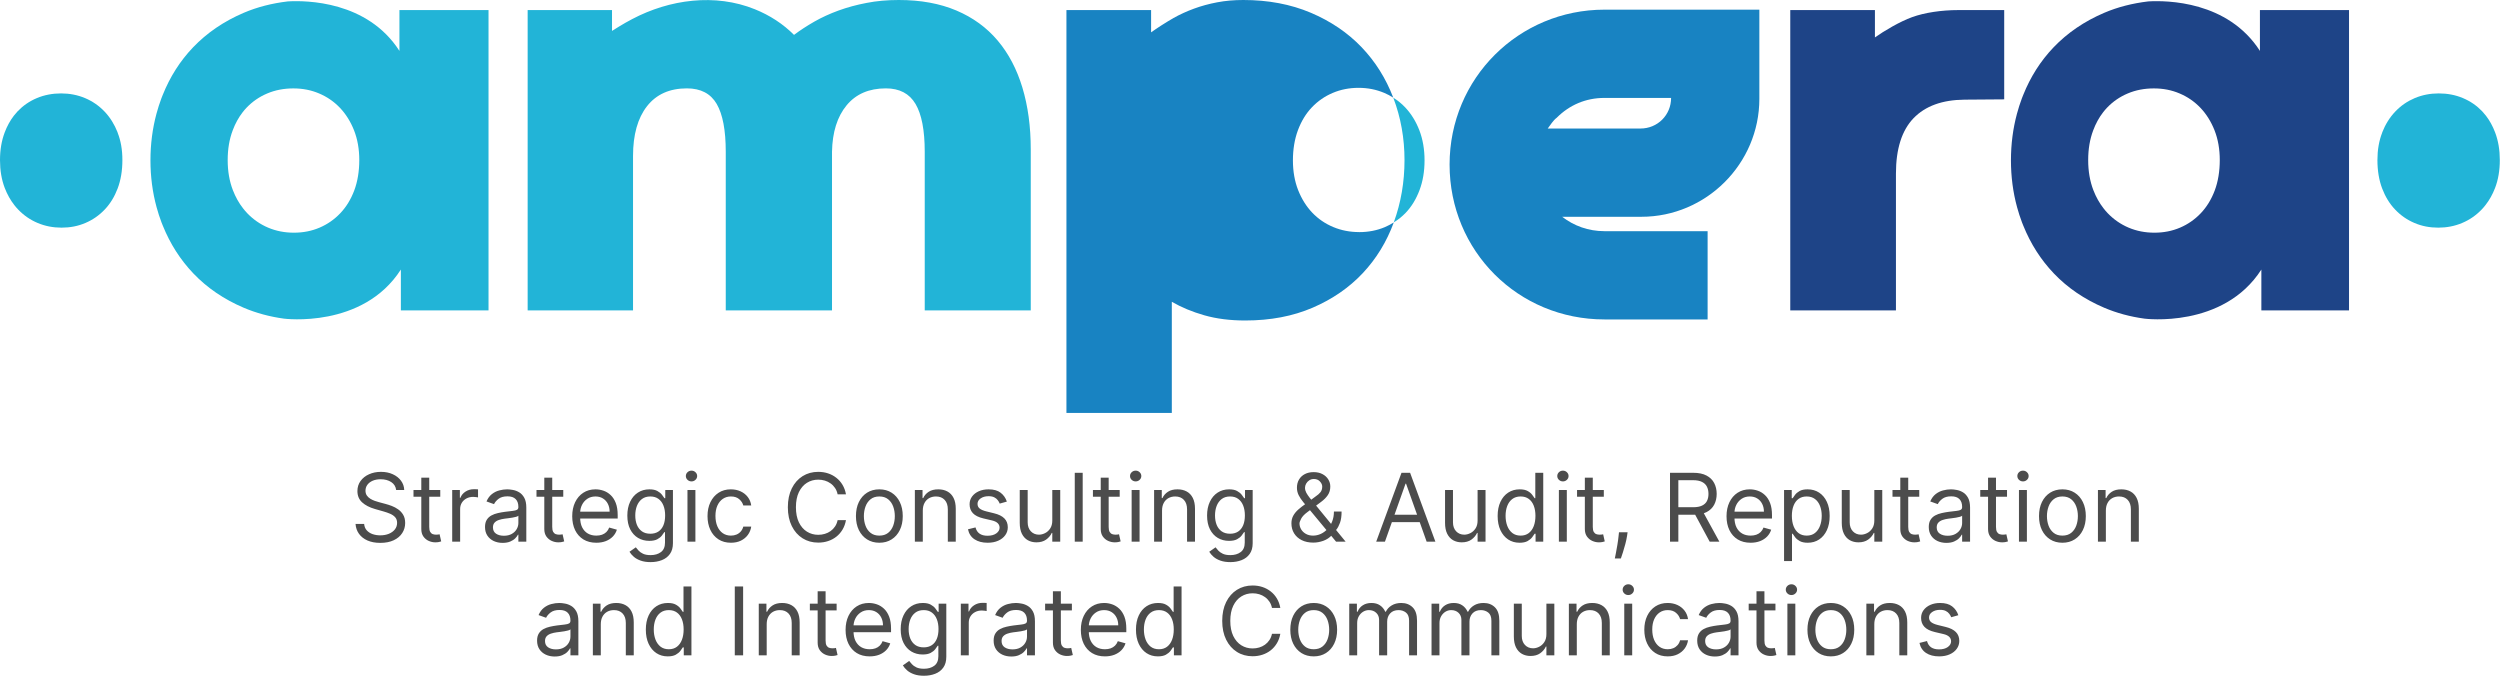
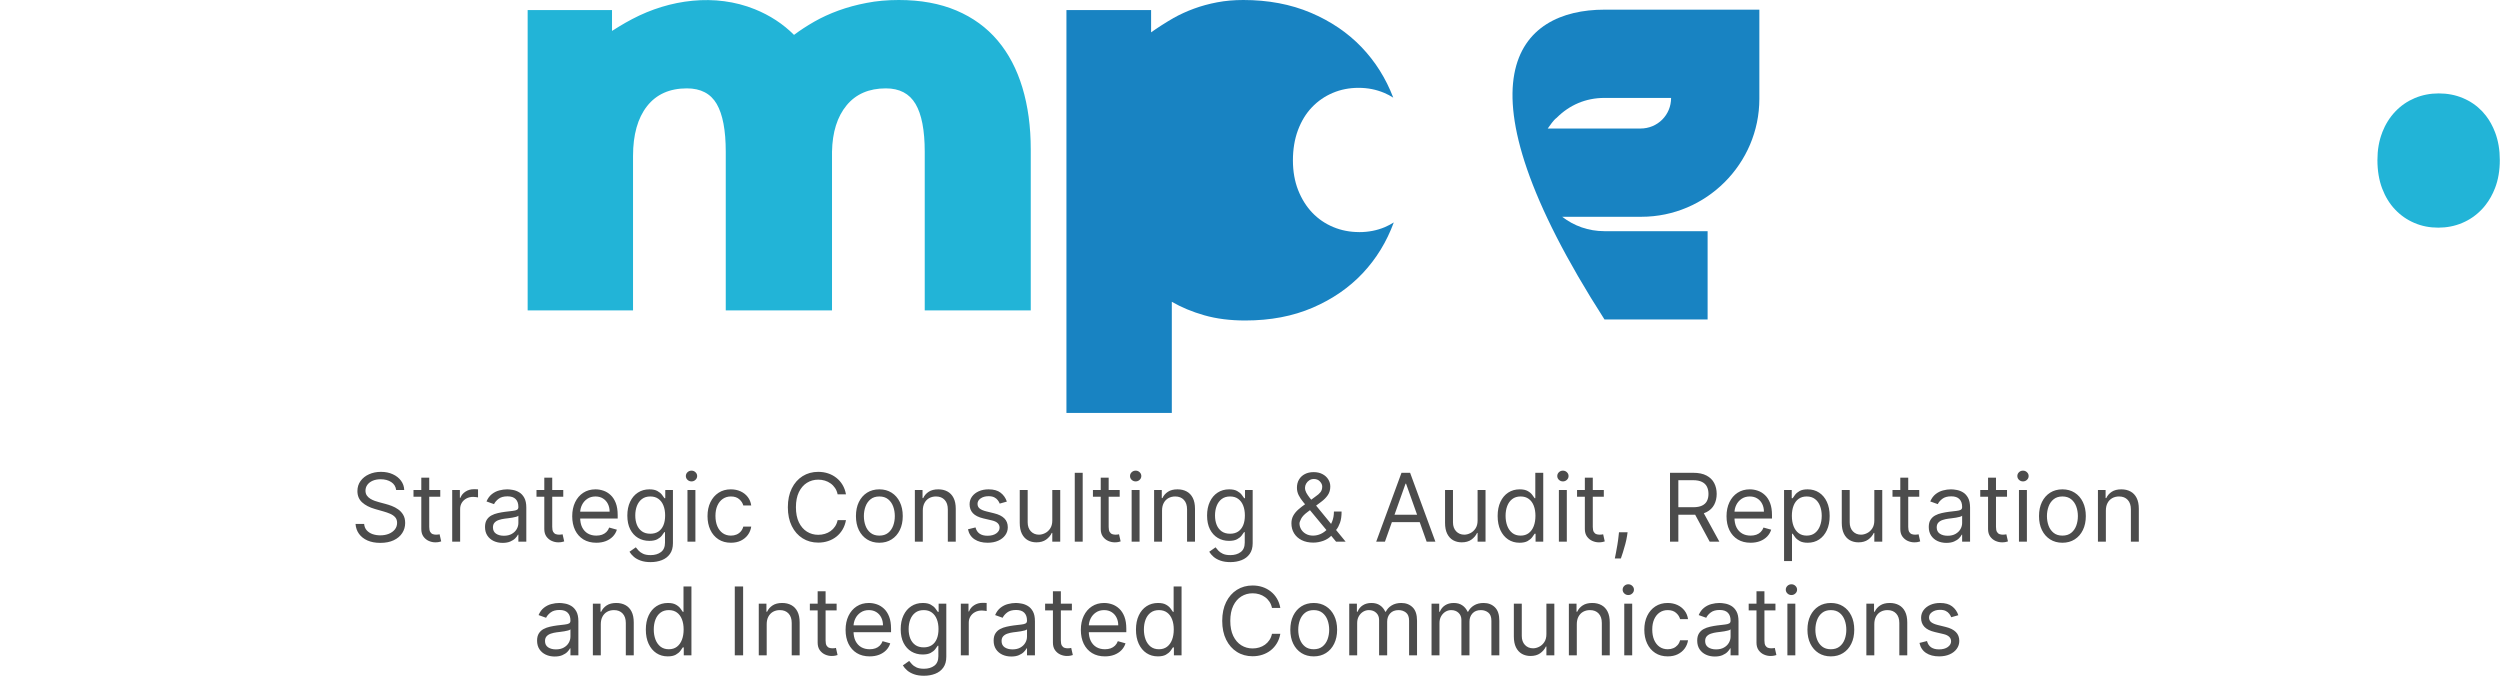
<svg xmlns="http://www.w3.org/2000/svg" width="660" height="179" viewBox="0 0 660 179" fill="none">
  <path d="M272.11 81.95H244.13V40.06C244.13 34.38 243.32 30.18 241.7 27.44C240.08 24.7 237.47 23.33 233.87 23.33C229.41 23.33 225.95 24.83 223.49 27.82C221.03 30.81 219.75 34.89 219.65 40.06V81.95H191.6V40.06C191.6 34.38 190.8 30.18 189.21 27.44C187.61 24.7 184.99 23.33 181.34 23.33C176.78 23.33 173.27 24.9 170.81 28.04C168.35 31.18 167.12 35.57 167.12 41.19V81.94H139.3V2.66H161.57V8.16C164.64 6.22 166.23 5.38 166.93 5.02C176.77 -0.16 188.78 -1.81 199.28 2.44C203.28 4.06 206.73 6.32 209.62 9.21C211.24 7.99 213.03 6.83 214.98 5.71C216.93 4.6 219.06 3.62 221.37 2.78C223.68 1.94 226.15 1.27 228.78 0.77C231.41 0.25 234.25 0 237.29 0C243.07 0 248.14 0.93 252.5 2.78C256.86 4.63 260.48 7.27 263.37 10.69C266.26 14.11 268.44 18.25 269.91 23.12C271.38 27.99 272.12 33.43 272.12 39.46V81.96L272.11 81.95Z" fill="#22B4D7" />
  <path d="M358.82 61.27C356.39 61.27 354.11 60.83 351.98 59.94C349.85 59.05 348 57.79 346.43 56.14C344.86 54.49 343.62 52.5 342.7 50.17C341.79 47.84 341.33 45.23 341.33 42.34C341.33 39.45 341.77 36.74 342.66 34.36C343.55 31.98 344.78 29.96 346.35 28.32C347.92 26.67 349.76 25.41 351.86 24.52C353.96 23.63 356.23 23.19 358.66 23.19C361.09 23.19 363.3 23.63 365.43 24.52C366.27 24.87 367.06 25.3 367.82 25.78C365.87 20.68 363.07 16.23 359.43 12.43C355.75 8.6 351.28 5.58 346.01 3.35C340.74 1.12 334.81 0 328.22 0C325.79 0 323.49 0.2 321.34 0.61C319.19 1.02 317.15 1.57 315.22 2.28C313.29 2.99 311.49 3.81 309.82 4.75C308.15 5.69 305.26 7.53 303.89 8.54V2.66H281.54V109.01H309.36V79.67C311.89 81.14 314.76 82.33 317.95 83.24C321.14 84.15 324.74 84.61 328.75 84.61C335.39 84.61 341.32 83.48 346.54 81.23C351.76 78.98 356.17 75.94 359.77 72.11C363.35 68.3 366.08 63.83 367.96 58.72C367.22 59.18 366.45 59.6 365.63 59.95C363.53 60.84 361.26 61.28 358.83 61.28L358.82 61.27Z" fill="#1883C2" />
-   <path d="M374.71 34.4C373.8 32.04 372.55 30.03 370.98 28.36C370.03 27.35 368.97 26.5 367.82 25.78C367.83 25.82 367.85 25.85 367.86 25.89C369.81 31.03 370.79 36.5 370.79 42.27C370.79 48.04 369.85 53.51 367.98 58.65C367.98 58.67 367.96 58.69 367.96 58.71C369.11 58 370.16 57.16 371.1 56.18C372.65 54.56 373.86 52.57 374.75 50.21C375.64 47.85 376.08 45.23 376.08 42.34C376.08 39.45 375.62 36.75 374.71 34.4Z" fill="#22B4D7" />
-   <path d="M529.12 26.23L518.63 26.31C512.75 26.36 508.26 28 505.17 31.21C502.08 34.43 500.53 39.31 500.53 45.84V81.95H472.63V2.66H494.98V9.88C497.41 8.16 501.52 5.71 504.81 4.52C508.1 3.33 512.56 2.66 517.02 2.66H529.11V26.23H529.12Z" fill="#1E4487" />
-   <path d="M105.45 2.66V13.44C96.97 0.22 80.83 0.09 75.99 0.37C71.79 0.87 67.91 1.86 64.35 3.38C59.08 5.63 54.62 8.68 50.97 12.5C47.53 16.1 44.87 20.3 42.96 25.07C42.84 25.36 42.72 25.65 42.61 25.95C42.11 27.29 41.67 28.66 41.3 30.05C40.25 33.97 39.72 38.06 39.72 42.33C39.72 46.6 40.26 50.76 41.34 54.71C41.71 56.07 42.14 57.4 42.64 58.72C42.75 59.01 42.87 59.3 42.99 59.59C44.92 64.37 47.6 68.57 51.04 72.18C54.69 76.01 59.14 79.03 64.38 81.26C67.64 82.64 71.16 83.6 74.96 84.12C74.96 84.12 95.78 86.84 105.83 71.16V81.94H128.97V2.66H105.45ZM93.52 50.29C92.63 52.65 91.4 54.65 89.83 56.3C88.26 57.95 86.43 59.22 84.36 60.1C82.28 60.99 80.03 61.43 77.59 61.43C75.15 61.43 72.89 60.99 70.79 60.1C68.69 59.21 66.84 57.93 65.24 56.26C64.87 55.87 64.51 55.45 64.18 55.02C63.08 53.62 62.18 52.02 61.48 50.21C60.57 47.85 60.11 45.21 60.11 42.27C60.11 39.33 60.55 36.76 61.44 34.4C62.11 32.61 62.98 31.03 64.04 29.66C64.37 29.23 64.72 28.82 65.09 28.43C66.64 26.81 68.46 25.55 70.56 24.67C72.66 23.78 74.96 23.34 77.44 23.34C79.92 23.34 82.14 23.78 84.24 24.67C86.34 25.56 88.18 26.82 89.75 28.47C91.32 30.12 92.56 32.11 93.48 34.44C94.39 36.77 94.85 39.38 94.85 42.27C94.85 45.16 94.41 47.93 93.52 50.29Z" fill="#22B4D7" />
-   <path d="M31.06 34.99C30.21 32.82 29.05 30.97 27.59 29.44C26.13 27.91 24.42 26.73 22.46 25.9C20.5 25.08 18.39 24.66 16.13 24.66C13.87 24.66 11.69 25.07 9.73 25.9C7.77 26.72 6.08 27.89 4.64 29.4C4.3 29.76 3.97 30.15 3.66 30.55C2.68 31.82 1.87 33.29 1.24 34.96C0.41 37.15 0 39.59 0 42.28C0 44.97 0.42 47.48 1.27 49.67C1.92 51.35 2.76 52.84 3.78 54.14C4.09 54.54 4.42 54.93 4.77 55.29C6.26 56.85 7.98 58.04 9.93 58.86C11.89 59.69 14 60.1 16.26 60.1C18.52 60.1 20.62 59.69 22.55 58.86C24.48 58.04 26.18 56.86 27.64 55.32C29.1 53.79 30.24 51.92 31.07 49.73C31.89 47.54 32.31 45.05 32.31 42.27C32.31 39.49 31.89 37.15 31.04 34.99H31.06Z" fill="#22B4D7" />
-   <path d="M596.62 2.66V13.44C588.14 0.22 572 0.09 567.16 0.37C562.96 0.87 559.08 1.86 555.52 3.38C550.25 5.63 545.79 8.68 542.14 12.5C538.7 16.1 536.04 20.3 534.13 25.07C534.01 25.36 533.89 25.65 533.78 25.95C533.28 27.29 532.84 28.66 532.47 30.05C531.42 33.97 530.89 38.06 530.89 42.33C530.89 46.6 531.43 50.76 532.51 54.71C532.88 56.07 533.31 57.4 533.81 58.72C533.92 59.01 534.04 59.3 534.16 59.59C536.09 64.37 538.77 68.57 542.21 72.18C545.86 76.01 550.31 79.03 555.55 81.26C558.81 82.64 562.33 83.6 566.13 84.12C566.13 84.12 586.95 86.84 597 71.16V81.94H620.14V2.66H596.62ZM584.69 50.29C583.8 52.65 582.57 54.65 581 56.3C579.43 57.95 577.6 59.22 575.53 60.1C573.45 60.99 571.2 61.43 568.76 61.43C566.32 61.43 564.06 60.99 561.96 60.1C559.86 59.21 558.01 57.93 556.41 56.26C556.04 55.87 555.68 55.45 555.35 55.02C554.25 53.62 553.35 52.02 552.65 50.21C551.74 47.85 551.28 45.21 551.28 42.27C551.28 39.33 551.72 36.76 552.61 34.4C553.28 32.61 554.15 31.03 555.21 29.66C555.54 29.23 555.89 28.82 556.26 28.43C557.81 26.81 559.63 25.55 561.73 24.67C563.83 23.78 566.13 23.34 568.61 23.34C571.09 23.34 573.31 23.78 575.41 24.67C577.51 25.56 579.35 26.82 580.92 28.47C582.49 30.12 583.73 32.11 584.65 34.44C585.56 36.77 586.02 39.38 586.02 42.27C586.02 45.16 585.58 47.93 584.69 50.29Z" fill="#1E4487" />
  <path d="M628.89 34.99C629.74 32.82 630.9 30.97 632.36 29.44C633.82 27.91 635.53 26.73 637.49 25.9C639.45 25.08 641.56 24.66 643.82 24.66C646.13 24.66 648.26 25.07 650.22 25.9C652.18 26.72 653.87 27.89 655.31 29.4C655.65 29.76 655.98 30.15 656.29 30.55C657.27 31.82 658.08 33.29 658.71 34.96C659.54 37.15 659.95 39.59 659.95 42.28C659.95 44.97 659.53 47.48 658.68 49.67C658.03 51.35 657.19 52.84 656.17 54.14C655.86 54.54 655.53 54.93 655.18 55.29C653.69 56.85 651.97 58.04 650.02 58.86C648.06 59.69 645.95 60.1 643.69 60.1C641.43 60.1 639.33 59.69 637.4 58.86C635.47 58.04 633.77 56.86 632.31 55.32C630.85 53.79 629.71 51.92 628.88 49.73C628.06 47.54 627.64 45.05 627.64 42.27C627.64 39.58 628.06 37.15 628.91 34.99H628.89Z" fill="#22B4D7" />
-   <path d="M464.47 2.55V26.09C464.47 43.21 450.44 57.23 433.33 57.23H412.41C415.5 59.61 419.3 61.03 423.58 61.03H450.81V84.33H423.58C400.76 84.33 382.69 66.26 382.69 43.44C382.69 20.62 400.99 2.55 423.58 2.55H464.47ZM423.58 25.85C418.59 25.85 414.31 27.75 410.98 31.08C410.03 31.79 409.32 32.98 408.6 33.93H433.09C437.61 33.93 441.17 30.36 441.17 25.85H423.58Z" fill="#1883C2" />
+   <path d="M464.47 2.55V26.09C464.47 43.21 450.44 57.23 433.33 57.23H412.41C415.5 59.61 419.3 61.03 423.58 61.03H450.81V84.33H423.58C382.69 20.62 400.99 2.55 423.58 2.55H464.47ZM423.58 25.85C418.59 25.85 414.31 27.75 410.98 31.08C410.03 31.79 409.32 32.98 408.6 33.93H433.09C437.61 33.93 441.17 30.36 441.17 25.85H423.58Z" fill="#1883C2" />
  <path d="M104.584 129.364C104.478 128.464 104.046 127.766 103.288 127.268C102.531 126.771 101.601 126.523 100.501 126.523C99.696 126.523 98.991 126.653 98.388 126.913C97.79 127.174 97.322 127.532 96.985 127.988C96.653 128.443 96.488 128.961 96.488 129.541C96.488 130.027 96.603 130.444 96.834 130.793C97.071 131.136 97.373 131.423 97.74 131.654C98.106 131.879 98.491 132.065 98.894 132.213C99.296 132.355 99.666 132.471 100.003 132.56L101.85 133.057C102.323 133.181 102.85 133.353 103.43 133.572C104.016 133.791 104.575 134.09 105.108 134.468C105.647 134.841 106.091 135.321 106.44 135.907C106.789 136.493 106.964 137.212 106.964 138.064C106.964 139.046 106.706 139.934 106.191 140.727C105.682 141.52 104.936 142.151 103.954 142.618C102.977 143.086 101.791 143.32 100.394 143.32C99.092 143.32 97.964 143.109 97.011 142.689C96.065 142.269 95.319 141.683 94.774 140.931C94.236 140.18 93.931 139.307 93.86 138.312H96.133C96.192 138.999 96.423 139.567 96.825 140.017C97.234 140.461 97.748 140.792 98.37 141.011C98.997 141.224 99.672 141.331 100.394 141.331C101.234 141.331 101.989 141.195 102.658 140.923C103.327 140.644 103.856 140.26 104.247 139.768C104.638 139.271 104.833 138.691 104.833 138.028C104.833 137.425 104.664 136.933 104.327 136.555C103.99 136.176 103.546 135.868 102.995 135.631C102.445 135.395 101.85 135.187 101.211 135.01L98.974 134.371C97.553 133.962 96.429 133.379 95.6 132.622C94.771 131.864 94.357 130.873 94.357 129.648C94.357 128.63 94.632 127.742 95.183 126.984C95.739 126.221 96.485 125.629 97.42 125.209C98.361 124.783 99.412 124.57 100.572 124.57C101.743 124.57 102.785 124.78 103.697 125.2C104.608 125.614 105.33 126.182 105.863 126.904C106.401 127.627 106.685 128.446 106.715 129.364H104.584ZM116.23 129.364V131.139H109.163V129.364H116.23ZM111.223 126.097H113.318V139.094C113.318 139.686 113.404 140.129 113.575 140.425C113.753 140.715 113.978 140.911 114.25 141.011C114.528 141.106 114.821 141.153 115.129 141.153C115.36 141.153 115.549 141.142 115.697 141.118C115.845 141.088 115.964 141.065 116.052 141.047L116.478 142.929C116.336 142.982 116.138 143.036 115.884 143.089C115.629 143.148 115.307 143.178 114.916 143.178C114.324 143.178 113.744 143.05 113.176 142.796C112.614 142.541 112.146 142.154 111.773 141.633C111.406 141.112 111.223 140.455 111.223 139.662V126.097ZM119.381 143V129.364H121.406V131.423H121.548C121.796 130.749 122.246 130.201 122.897 129.781C123.548 129.361 124.282 129.151 125.099 129.151C125.253 129.151 125.445 129.154 125.676 129.159C125.907 129.165 126.081 129.174 126.2 129.186V131.317C126.129 131.299 125.966 131.272 125.711 131.237C125.463 131.195 125.199 131.175 124.921 131.175C124.258 131.175 123.667 131.314 123.146 131.592C122.631 131.864 122.222 132.243 121.921 132.728C121.625 133.208 121.477 133.755 121.477 134.371V143H119.381ZM132.696 143.32C131.832 143.32 131.048 143.157 130.343 142.831C129.639 142.5 129.08 142.023 128.665 141.402C128.251 140.775 128.044 140.017 128.044 139.129C128.044 138.348 128.198 137.715 128.506 137.229C128.813 136.738 129.225 136.353 129.74 136.075C130.255 135.797 130.823 135.59 131.444 135.454C132.072 135.312 132.702 135.199 133.335 135.116C134.164 135.01 134.836 134.93 135.35 134.877C135.871 134.818 136.25 134.72 136.487 134.584C136.73 134.448 136.851 134.211 136.851 133.874V133.803C136.851 132.927 136.611 132.246 136.132 131.761C135.658 131.275 134.939 131.033 133.974 131.033C132.974 131.033 132.19 131.252 131.622 131.69C131.054 132.128 130.654 132.595 130.423 133.092L128.435 132.382C128.79 131.554 129.263 130.908 129.855 130.447C130.453 129.979 131.104 129.654 131.808 129.47C132.518 129.281 133.217 129.186 133.903 129.186C134.341 129.186 134.844 129.239 135.413 129.346C135.987 129.446 136.54 129.657 137.073 129.976C137.611 130.296 138.058 130.778 138.413 131.423C138.768 132.068 138.946 132.933 138.946 134.016V143H136.851V141.153H136.744C136.602 141.449 136.366 141.766 136.034 142.103C135.703 142.441 135.262 142.728 134.711 142.964C134.161 143.201 133.489 143.32 132.696 143.32ZM133.016 141.438C133.844 141.438 134.543 141.275 135.111 140.949C135.685 140.624 136.117 140.203 136.407 139.689C136.703 139.174 136.851 138.632 136.851 138.064V136.146C136.762 136.253 136.567 136.35 136.265 136.439C135.969 136.522 135.626 136.596 135.235 136.661C134.85 136.72 134.475 136.774 134.108 136.821C133.747 136.862 133.454 136.898 133.229 136.928C132.684 136.999 132.175 137.114 131.702 137.274C131.234 137.428 130.855 137.661 130.565 137.975C130.281 138.283 130.139 138.703 130.139 139.236C130.139 139.964 130.408 140.514 130.947 140.887C131.492 141.254 132.181 141.438 133.016 141.438ZM148.701 129.364V131.139H141.634V129.364H148.701ZM143.693 126.097H145.789V139.094C145.789 139.686 145.874 140.129 146.046 140.425C146.224 140.715 146.449 140.911 146.721 141.011C146.999 141.106 147.292 141.153 147.6 141.153C147.831 141.153 148.02 141.142 148.168 141.118C148.316 141.088 148.434 141.065 148.523 141.047L148.949 142.929C148.807 142.982 148.609 143.036 148.354 143.089C148.1 143.148 147.777 143.178 147.387 143.178C146.795 143.178 146.215 143.05 145.647 142.796C145.084 142.541 144.617 142.154 144.244 141.633C143.877 141.112 143.693 140.455 143.693 139.662V126.097ZM157.423 143.284C156.109 143.284 154.976 142.994 154.023 142.414C153.076 141.828 152.345 141.011 151.83 139.964C151.321 138.91 151.066 137.685 151.066 136.288C151.066 134.892 151.321 133.661 151.83 132.595C152.345 131.524 153.061 130.689 153.978 130.092C154.902 129.488 155.979 129.186 157.21 129.186C157.92 129.186 158.622 129.304 159.314 129.541C160.006 129.778 160.637 130.163 161.205 130.695C161.773 131.222 162.226 131.92 162.563 132.79C162.901 133.661 163.069 134.732 163.069 136.004V136.892H152.558V135.081H160.939C160.939 134.312 160.785 133.625 160.477 133.021C160.175 132.418 159.743 131.941 159.181 131.592C158.624 131.243 157.968 131.068 157.21 131.068C156.375 131.068 155.653 131.275 155.044 131.69C154.44 132.098 153.975 132.631 153.65 133.288C153.324 133.945 153.162 134.649 153.162 135.401V136.608C153.162 137.638 153.339 138.511 153.694 139.227C154.055 139.937 154.555 140.479 155.195 140.852C155.834 141.219 156.577 141.402 157.423 141.402C157.973 141.402 158.471 141.325 158.915 141.171C159.364 141.011 159.752 140.775 160.078 140.461C160.403 140.141 160.655 139.745 160.832 139.271L162.856 139.839C162.643 140.526 162.285 141.13 161.782 141.651C161.279 142.165 160.658 142.568 159.918 142.858C159.178 143.142 158.346 143.284 157.423 143.284ZM171.761 148.398C170.749 148.398 169.879 148.268 169.151 148.007C168.423 147.753 167.816 147.415 167.331 146.995C166.851 146.581 166.47 146.137 166.185 145.663L167.854 144.491C168.044 144.74 168.284 145.024 168.574 145.344C168.864 145.669 169.26 145.95 169.763 146.187C170.272 146.43 170.938 146.551 171.761 146.551C172.862 146.551 173.77 146.285 174.486 145.752C175.202 145.219 175.56 144.385 175.56 143.249V140.479H175.383C175.229 140.727 175.01 141.035 174.726 141.402C174.448 141.763 174.045 142.086 173.519 142.37C172.998 142.648 172.293 142.787 171.406 142.787C170.305 142.787 169.316 142.527 168.44 142.006C167.57 141.485 166.881 140.727 166.372 139.733C165.869 138.739 165.617 137.531 165.617 136.111C165.617 134.714 165.863 133.498 166.354 132.462C166.845 131.42 167.529 130.615 168.405 130.047C169.281 129.473 170.293 129.186 171.441 129.186C172.329 129.186 173.033 129.334 173.554 129.63C174.081 129.92 174.483 130.251 174.761 130.624C175.046 130.991 175.265 131.293 175.418 131.53H175.631V129.364H177.656V143.391C177.656 144.562 177.389 145.515 176.857 146.249C176.33 146.989 175.62 147.531 174.726 147.874C173.838 148.223 172.85 148.398 171.761 148.398ZM171.69 140.905C172.53 140.905 173.24 140.712 173.82 140.328C174.4 139.943 174.841 139.39 175.143 138.668C175.445 137.946 175.596 137.081 175.596 136.075C175.596 135.093 175.448 134.226 175.152 133.474C174.856 132.722 174.418 132.134 173.838 131.707C173.258 131.281 172.542 131.068 171.69 131.068C170.802 131.068 170.062 131.293 169.47 131.743C168.884 132.193 168.443 132.796 168.147 133.554C167.857 134.312 167.712 135.152 167.712 136.075C167.712 137.022 167.86 137.86 168.156 138.588C168.458 139.31 168.902 139.878 169.488 140.292C170.08 140.701 170.814 140.905 171.69 140.905ZM181.491 143V129.364H183.586V143H181.491ZM182.556 127.091C182.148 127.091 181.796 126.952 181.5 126.674C181.21 126.395 181.065 126.061 181.065 125.67C181.065 125.28 181.21 124.945 181.5 124.667C181.796 124.389 182.148 124.25 182.556 124.25C182.965 124.25 183.314 124.389 183.604 124.667C183.9 124.945 184.048 125.28 184.048 125.67C184.048 126.061 183.9 126.395 183.604 126.674C183.314 126.952 182.965 127.091 182.556 127.091ZM192.963 143.284C191.685 143.284 190.584 142.982 189.661 142.379C188.737 141.775 188.027 140.943 187.53 139.884C187.033 138.824 186.784 137.614 186.784 136.253C186.784 134.868 187.039 133.646 187.548 132.586C188.063 131.521 188.779 130.689 189.696 130.092C190.619 129.488 191.697 129.186 192.928 129.186C193.887 129.186 194.751 129.364 195.52 129.719C196.289 130.074 196.92 130.571 197.411 131.21C197.902 131.849 198.207 132.595 198.325 133.447H196.23C196.07 132.826 195.715 132.276 195.165 131.796C194.62 131.311 193.887 131.068 192.963 131.068C192.146 131.068 191.43 131.281 190.815 131.707C190.205 132.128 189.729 132.722 189.385 133.492C189.048 134.255 188.879 135.152 188.879 136.182C188.879 137.235 189.045 138.153 189.377 138.934C189.714 139.715 190.187 140.322 190.797 140.754C191.413 141.186 192.135 141.402 192.963 141.402C193.508 141.402 194.002 141.307 194.446 141.118C194.89 140.929 195.266 140.656 195.573 140.301C195.881 139.946 196.1 139.52 196.23 139.023H198.325C198.207 139.828 197.914 140.553 197.447 141.198C196.985 141.837 196.372 142.346 195.609 142.725C194.851 143.098 193.969 143.284 192.963 143.284ZM223.334 130.5H221.133C221.002 129.867 220.775 129.31 220.449 128.831C220.129 128.352 219.739 127.949 219.277 127.624C218.821 127.292 218.315 127.044 217.759 126.878C217.203 126.712 216.623 126.629 216.019 126.629C214.918 126.629 213.921 126.907 213.027 127.464C212.139 128.02 211.432 128.84 210.905 129.923C210.385 131.006 210.124 132.335 210.124 133.909C210.124 135.483 210.385 136.812 210.905 137.895C211.432 138.978 212.139 139.798 213.027 140.354C213.921 140.911 214.918 141.189 216.019 141.189C216.623 141.189 217.203 141.106 217.759 140.94C218.315 140.775 218.821 140.529 219.277 140.203C219.739 139.872 220.129 139.467 220.449 138.987C220.775 138.502 221.002 137.946 221.133 137.318H223.334C223.169 138.247 222.867 139.079 222.429 139.813C221.991 140.547 221.446 141.171 220.795 141.686C220.144 142.195 219.413 142.583 218.602 142.849C217.798 143.115 216.936 143.249 216.019 143.249C214.468 143.249 213.089 142.87 211.882 142.112C210.675 141.355 209.725 140.277 209.032 138.881C208.34 137.484 207.993 135.827 207.993 133.909C207.993 131.991 208.34 130.334 209.032 128.938C209.725 127.541 210.675 126.464 211.882 125.706C213.089 124.948 214.468 124.57 216.019 124.57C216.936 124.57 217.798 124.703 218.602 124.969C219.413 125.235 220.144 125.626 220.795 126.141C221.446 126.65 221.991 127.271 222.429 128.005C222.867 128.733 223.169 129.565 223.334 130.5ZM232.148 143.284C230.917 143.284 229.837 142.991 228.907 142.405C227.984 141.819 227.262 141 226.741 139.946C226.226 138.893 225.969 137.661 225.969 136.253C225.969 134.832 226.226 133.592 226.741 132.533C227.262 131.474 227.984 130.651 228.907 130.065C229.837 129.479 230.917 129.186 232.148 129.186C233.379 129.186 234.456 129.479 235.379 130.065C236.309 130.651 237.031 131.474 237.546 132.533C238.066 133.592 238.327 134.832 238.327 136.253C238.327 137.661 238.066 138.893 237.546 139.946C237.031 141 236.309 141.819 235.379 142.405C234.456 142.991 233.379 143.284 232.148 143.284ZM232.148 141.402C233.083 141.402 233.852 141.162 234.456 140.683C235.06 140.203 235.507 139.573 235.797 138.792C236.087 138.011 236.232 137.164 236.232 136.253C236.232 135.341 236.087 134.492 235.797 133.705C235.507 132.918 235.06 132.281 234.456 131.796C233.852 131.311 233.083 131.068 232.148 131.068C231.213 131.068 230.443 131.311 229.84 131.796C229.236 132.281 228.789 132.918 228.499 133.705C228.209 134.492 228.064 135.341 228.064 136.253C228.064 137.164 228.209 138.011 228.499 138.792C228.789 139.573 229.236 140.203 229.84 140.683C230.443 141.162 231.213 141.402 232.148 141.402ZM243.62 134.797V143H241.525V129.364H243.549V131.494H243.727C244.046 130.802 244.532 130.246 245.183 129.825C245.834 129.399 246.674 129.186 247.704 129.186C248.627 129.186 249.435 129.375 250.128 129.754C250.82 130.127 251.359 130.695 251.743 131.459C252.128 132.216 252.32 133.175 252.32 134.335V143H250.225V134.477C250.225 133.406 249.947 132.571 249.391 131.974C248.834 131.37 248.071 131.068 247.1 131.068C246.432 131.068 245.834 131.213 245.307 131.503C244.786 131.793 244.375 132.216 244.073 132.773C243.771 133.329 243.62 134.004 243.62 134.797ZM265.808 132.418L263.926 132.95C263.808 132.637 263.633 132.332 263.402 132.036C263.177 131.734 262.87 131.485 262.479 131.29C262.088 131.095 261.588 130.997 260.979 130.997C260.144 130.997 259.449 131.19 258.892 131.574C258.342 131.953 258.067 132.435 258.067 133.021C258.067 133.542 258.256 133.953 258.635 134.255C259.014 134.557 259.605 134.809 260.41 135.01L262.435 135.507C263.654 135.803 264.562 136.256 265.16 136.865C265.758 137.469 266.057 138.247 266.057 139.2C266.057 139.982 265.832 140.68 265.382 141.295C264.938 141.911 264.317 142.396 263.518 142.751C262.719 143.107 261.789 143.284 260.73 143.284C259.339 143.284 258.188 142.982 257.277 142.379C256.365 141.775 255.788 140.893 255.545 139.733L257.534 139.236C257.723 139.97 258.081 140.52 258.608 140.887C259.141 141.254 259.836 141.438 260.695 141.438C261.671 141.438 262.446 141.23 263.021 140.816C263.601 140.396 263.891 139.893 263.891 139.307C263.891 138.833 263.725 138.437 263.393 138.117C263.062 137.792 262.553 137.549 261.866 137.389L259.594 136.857C258.345 136.561 257.427 136.102 256.842 135.48C256.262 134.853 255.972 134.069 255.972 133.128C255.972 132.358 256.188 131.678 256.62 131.086C257.058 130.494 257.652 130.029 258.404 129.692C259.162 129.355 260.02 129.186 260.979 129.186C262.328 129.186 263.387 129.482 264.157 130.074C264.932 130.666 265.483 131.447 265.808 132.418ZM277.804 137.425V129.364H279.9V143H277.804V140.692H277.662C277.343 141.384 276.846 141.973 276.171 142.458C275.496 142.938 274.644 143.178 273.614 143.178C272.762 143.178 272.004 142.991 271.341 142.618C270.678 142.239 270.158 141.671 269.779 140.914C269.4 140.15 269.211 139.188 269.211 138.028V129.364H271.306V137.886C271.306 138.881 271.584 139.674 272.14 140.266C272.703 140.857 273.419 141.153 274.289 141.153C274.81 141.153 275.339 141.02 275.878 140.754C276.422 140.488 276.878 140.079 277.245 139.529C277.618 138.978 277.804 138.277 277.804 137.425ZM285.832 124.818V143H283.737V124.818H285.832ZM295.6 129.364V131.139H288.533V129.364H295.6ZM290.593 126.097H292.688V139.094C292.688 139.686 292.774 140.129 292.945 140.425C293.123 140.715 293.348 140.911 293.62 141.011C293.898 141.106 294.191 141.153 294.499 141.153C294.73 141.153 294.919 141.142 295.067 141.118C295.215 141.088 295.334 141.065 295.422 141.047L295.849 142.929C295.706 142.982 295.508 143.036 295.254 143.089C294.999 143.148 294.677 143.178 294.286 143.178C293.694 143.178 293.114 143.05 292.546 142.796C291.984 142.541 291.516 142.154 291.143 141.633C290.776 141.112 290.593 140.455 290.593 139.662V126.097ZM298.752 143V129.364H300.847V143H298.752ZM299.817 127.091C299.409 127.091 299.056 126.952 298.76 126.674C298.47 126.395 298.325 126.061 298.325 125.67C298.325 125.28 298.47 124.945 298.76 124.667C299.056 124.389 299.409 124.25 299.817 124.25C300.225 124.25 300.575 124.389 300.865 124.667C301.16 124.945 301.308 125.28 301.308 125.67C301.308 126.061 301.16 126.395 300.865 126.674C300.575 126.952 300.225 127.091 299.817 127.091ZM306.779 134.797V143H304.684V129.364H306.708V131.494H306.886C307.206 130.802 307.691 130.246 308.342 129.825C308.993 129.399 309.833 129.186 310.863 129.186C311.786 129.186 312.594 129.375 313.287 129.754C313.979 130.127 314.518 130.695 314.903 131.459C315.287 132.216 315.48 133.175 315.48 134.335V143H313.384V134.477C313.384 133.406 313.106 132.571 312.55 131.974C311.994 131.37 311.23 131.068 310.259 131.068C309.591 131.068 308.993 131.213 308.466 131.503C307.945 131.793 307.534 132.216 307.232 132.773C306.93 133.329 306.779 134.004 306.779 134.797ZM324.812 148.398C323.8 148.398 322.93 148.268 322.202 148.007C321.474 147.753 320.868 147.415 320.382 146.995C319.903 146.581 319.521 146.137 319.237 145.663L320.906 144.491C321.096 144.74 321.335 145.024 321.625 145.344C321.915 145.669 322.312 145.95 322.815 146.187C323.324 146.43 323.99 146.551 324.812 146.551C325.913 146.551 326.822 146.285 327.538 145.752C328.254 145.219 328.612 144.385 328.612 143.249V140.479H328.435C328.281 140.727 328.062 141.035 327.778 141.402C327.5 141.763 327.097 142.086 326.57 142.37C326.049 142.648 325.345 142.787 324.457 142.787C323.357 142.787 322.368 142.527 321.492 142.006C320.622 141.485 319.933 140.727 319.424 139.733C318.921 138.739 318.669 137.531 318.669 136.111C318.669 134.714 318.915 133.498 319.406 132.462C319.897 131.42 320.581 130.615 321.457 130.047C322.333 129.473 323.345 129.186 324.493 129.186C325.381 129.186 326.085 129.334 326.606 129.63C327.133 129.92 327.535 130.251 327.813 130.624C328.097 130.991 328.316 131.293 328.47 131.53H328.683V129.364H330.707V143.391C330.707 144.562 330.441 145.515 329.908 146.249C329.382 146.989 328.671 147.531 327.778 147.874C326.89 148.223 325.902 148.398 324.812 148.398ZM324.741 140.905C325.582 140.905 326.292 140.712 326.872 140.328C327.452 139.943 327.893 139.39 328.195 138.668C328.497 137.946 328.648 137.081 328.648 136.075C328.648 135.093 328.5 134.226 328.204 133.474C327.908 132.722 327.47 132.134 326.89 131.707C326.31 131.281 325.594 131.068 324.741 131.068C323.854 131.068 323.114 131.293 322.522 131.743C321.936 132.193 321.495 132.796 321.199 133.554C320.909 134.312 320.764 135.152 320.764 136.075C320.764 137.022 320.912 137.86 321.208 138.588C321.51 139.31 321.954 139.878 322.54 140.292C323.132 140.701 323.866 140.905 324.741 140.905ZM346.723 143.249C345.527 143.249 344.498 143.03 343.634 142.592C342.769 142.154 342.104 141.553 341.636 140.789C341.168 140.026 340.935 139.153 340.935 138.17C340.935 137.413 341.094 136.741 341.414 136.155C341.74 135.563 342.186 135.016 342.755 134.513C343.329 134.004 343.989 133.495 344.734 132.986L347.362 131.033C347.877 130.695 348.288 130.334 348.596 129.95C348.91 129.565 349.067 129.062 349.067 128.44C349.067 127.979 348.863 127.532 348.454 127.1C348.052 126.668 347.522 126.452 346.865 126.452C346.403 126.452 345.995 126.57 345.64 126.807C345.291 127.038 345.016 127.334 344.814 127.695C344.619 128.05 344.521 128.417 344.521 128.795C344.521 129.222 344.637 129.654 344.868 130.092C345.104 130.524 345.403 130.968 345.764 131.423C346.131 131.873 346.51 132.335 346.901 132.808L355.246 143H352.724L345.835 134.69C345.196 133.921 344.616 133.223 344.095 132.595C343.574 131.968 343.16 131.349 342.852 130.74C342.545 130.13 342.391 129.47 342.391 128.76C342.391 127.943 342.571 127.227 342.932 126.612C343.299 125.99 343.811 125.508 344.468 125.164C345.131 124.815 345.906 124.641 346.794 124.641C347.705 124.641 348.49 124.818 349.147 125.173C349.804 125.522 350.31 125.987 350.665 126.567C351.02 127.141 351.197 127.766 351.197 128.44C351.197 129.31 350.981 130.065 350.549 130.704C350.117 131.343 349.528 131.938 348.783 132.489L345.161 135.188C344.344 135.791 343.79 136.377 343.5 136.945C343.21 137.513 343.065 137.922 343.065 138.17C343.065 138.739 343.213 139.268 343.509 139.76C343.805 140.251 344.222 140.647 344.761 140.949C345.3 141.251 345.93 141.402 346.652 141.402C347.339 141.402 348.007 141.257 348.658 140.967C349.309 140.671 349.898 140.245 350.425 139.689C350.958 139.132 351.378 138.463 351.686 137.682C351.999 136.901 352.156 136.022 352.156 135.045H354.18C354.18 136.253 354.041 137.238 353.763 138.002C353.485 138.765 353.171 139.363 352.822 139.795C352.473 140.227 352.192 140.55 351.979 140.763C351.908 140.852 351.843 140.94 351.783 141.029C351.724 141.118 351.659 141.207 351.588 141.295C351.002 141.952 350.262 142.444 349.369 142.769C348.475 143.089 347.593 143.249 346.723 143.249ZM365.626 143H363.318L369.994 124.818H372.267L378.943 143H376.635L371.201 127.695H371.059L365.626 143ZM366.478 135.898H375.782V137.851H366.478V135.898ZM390.085 137.425V129.364H392.18V143H390.085V140.692H389.943C389.623 141.384 389.126 141.973 388.451 142.458C387.776 142.938 386.924 143.178 385.894 143.178C385.042 143.178 384.284 142.991 383.622 142.618C382.959 142.239 382.438 141.671 382.059 140.914C381.68 140.15 381.491 139.188 381.491 138.028V129.364H383.586V137.886C383.586 138.881 383.864 139.674 384.421 140.266C384.983 140.857 385.699 141.153 386.569 141.153C387.09 141.153 387.62 141.02 388.158 140.754C388.703 140.488 389.158 140.079 389.525 139.529C389.898 138.978 390.085 138.277 390.085 137.425ZM401.166 143.284C400.03 143.284 399.027 142.997 398.157 142.423C397.287 141.843 396.606 141.026 396.115 139.973C395.624 138.913 395.378 137.661 395.378 136.217C395.378 134.785 395.624 133.542 396.115 132.489C396.606 131.435 397.29 130.621 398.166 130.047C399.042 129.473 400.054 129.186 401.202 129.186C402.09 129.186 402.791 129.334 403.306 129.63C403.827 129.92 404.223 130.251 404.496 130.624C404.774 130.991 404.99 131.293 405.144 131.53H405.321V124.818H407.416V143H405.392V140.905H405.144C404.99 141.153 404.771 141.467 404.487 141.846C404.203 142.219 403.797 142.553 403.27 142.849C402.744 143.139 402.042 143.284 401.166 143.284ZM401.45 141.402C402.291 141.402 403.001 141.183 403.581 140.745C404.161 140.301 404.602 139.689 404.904 138.907C405.206 138.12 405.357 137.212 405.357 136.182C405.357 135.164 405.209 134.273 404.913 133.51C404.617 132.74 404.179 132.142 403.599 131.716C403.019 131.284 402.303 131.068 401.45 131.068C400.563 131.068 399.823 131.296 399.231 131.752C398.645 132.202 398.204 132.814 397.908 133.589C397.618 134.359 397.473 135.223 397.473 136.182C397.473 137.152 397.621 138.034 397.917 138.827C398.219 139.615 398.663 140.242 399.249 140.71C399.841 141.171 400.575 141.402 401.45 141.402ZM411.545 143V129.364H413.64V143H411.545ZM412.61 127.091C412.202 127.091 411.849 126.952 411.553 126.674C411.263 126.395 411.118 126.061 411.118 125.67C411.118 125.28 411.263 124.945 411.553 124.667C411.849 124.389 412.202 124.25 412.61 124.25C413.018 124.25 413.367 124.389 413.657 124.667C413.953 124.945 414.101 125.28 414.101 125.67C414.101 126.061 413.953 126.395 413.657 126.674C413.367 126.952 413.018 127.091 412.61 127.091ZM423.408 129.364V131.139H416.341V129.364H423.408ZM418.4 126.097H420.496V139.094C420.496 139.686 420.581 140.129 420.753 140.425C420.931 140.715 421.156 140.911 421.428 141.011C421.706 141.106 421.999 141.153 422.307 141.153C422.538 141.153 422.727 141.142 422.875 141.118C423.023 141.088 423.141 141.065 423.23 141.047L423.656 142.929C423.514 142.982 423.316 143.036 423.061 143.089C422.807 143.148 422.484 143.178 422.094 143.178C421.502 143.178 420.922 143.05 420.354 142.796C419.791 142.541 419.324 142.154 418.951 141.633C418.584 141.112 418.4 140.455 418.4 139.662V126.097ZM429.684 140.514L429.542 141.473C429.442 142.148 429.288 142.87 429.081 143.639C428.879 144.409 428.669 145.134 428.45 145.814C428.231 146.495 428.051 147.036 427.909 147.439H426.311C426.388 147.06 426.488 146.56 426.612 145.939C426.737 145.317 426.861 144.622 426.985 143.852C427.116 143.089 427.222 142.308 427.305 141.509L427.411 140.514H429.684ZM440.881 143V124.818H447.025C448.445 124.818 449.611 125.061 450.523 125.546C451.434 126.026 452.109 126.685 452.547 127.526C452.985 128.366 453.204 129.322 453.204 130.393C453.204 131.465 452.985 132.415 452.547 133.243C452.109 134.072 451.437 134.723 450.532 135.196C449.626 135.664 448.469 135.898 447.06 135.898H442.089V133.909H446.989C447.96 133.909 448.741 133.767 449.333 133.483C449.931 133.199 450.363 132.796 450.629 132.276C450.902 131.749 451.038 131.121 451.038 130.393C451.038 129.665 450.902 129.029 450.629 128.485C450.357 127.94 449.922 127.52 449.324 127.224C448.726 126.922 447.936 126.771 446.954 126.771H443.083V143H440.881ZM449.44 134.832L453.914 143H451.357L446.954 134.832H449.44ZM462.159 143.284C460.845 143.284 459.712 142.994 458.759 142.414C457.812 141.828 457.081 141.011 456.566 139.964C456.057 138.91 455.803 137.685 455.803 136.288C455.803 134.892 456.057 133.661 456.566 132.595C457.081 131.524 457.797 130.689 458.715 130.092C459.638 129.488 460.715 129.186 461.946 129.186C462.657 129.186 463.358 129.304 464.05 129.541C464.743 129.778 465.373 130.163 465.941 130.695C466.509 131.222 466.962 131.92 467.3 132.79C467.637 133.661 467.806 134.732 467.806 136.004V136.892H457.294V135.081H465.675C465.675 134.312 465.521 133.625 465.213 133.021C464.911 132.418 464.479 131.941 463.917 131.592C463.361 131.243 462.704 131.068 461.946 131.068C461.112 131.068 460.39 131.275 459.78 131.69C459.176 132.098 458.712 132.631 458.386 133.288C458.061 133.945 457.898 134.649 457.898 135.401V136.608C457.898 137.638 458.076 138.511 458.431 139.227C458.792 139.937 459.292 140.479 459.931 140.852C460.57 141.219 461.313 141.402 462.159 141.402C462.71 141.402 463.207 141.325 463.651 141.171C464.101 141.011 464.488 140.775 464.814 140.461C465.139 140.141 465.391 139.745 465.568 139.271L467.593 139.839C467.38 140.526 467.021 141.13 466.518 141.651C466.015 142.165 465.394 142.568 464.654 142.858C463.914 143.142 463.083 143.284 462.159 143.284ZM470.993 148.114V129.364H473.017V131.53H473.266C473.419 131.293 473.632 130.991 473.905 130.624C474.183 130.251 474.579 129.92 475.094 129.63C475.615 129.334 476.32 129.186 477.207 129.186C478.355 129.186 479.368 129.473 480.244 130.047C481.119 130.621 481.803 131.435 482.294 132.489C482.786 133.542 483.031 134.785 483.031 136.217C483.031 137.661 482.786 138.913 482.294 139.973C481.803 141.026 481.122 141.843 480.252 142.423C479.382 142.997 478.379 143.284 477.243 143.284C476.367 143.284 475.666 143.139 475.139 142.849C474.612 142.553 474.207 142.219 473.922 141.846C473.638 141.467 473.419 141.153 473.266 140.905H473.088V148.114H470.993ZM473.052 136.182C473.052 137.212 473.203 138.12 473.505 138.907C473.807 139.689 474.248 140.301 474.828 140.745C475.408 141.183 476.118 141.402 476.959 141.402C477.835 141.402 478.566 141.171 479.152 140.71C479.743 140.242 480.187 139.615 480.483 138.827C480.785 138.034 480.936 137.152 480.936 136.182C480.936 135.223 480.788 134.359 480.492 133.589C480.202 132.814 479.761 132.202 479.169 131.752C478.583 131.296 477.847 131.068 476.959 131.068C476.106 131.068 475.39 131.284 474.81 131.716C474.23 132.142 473.792 132.74 473.496 133.51C473.2 134.273 473.052 135.164 473.052 136.182ZM494.821 137.425V129.364H496.916V143H494.821V140.692H494.679C494.359 141.384 493.862 141.973 493.187 142.458C492.513 142.938 491.66 143.178 490.631 143.178C489.778 143.178 489.021 142.991 488.358 142.618C487.695 142.239 487.174 141.671 486.795 140.914C486.417 140.15 486.227 139.188 486.227 138.028V129.364H488.322V137.886C488.322 138.881 488.601 139.674 489.157 140.266C489.719 140.857 490.435 141.153 491.305 141.153C491.826 141.153 492.356 141.02 492.894 140.754C493.439 140.488 493.895 140.079 494.262 139.529C494.634 138.978 494.821 138.277 494.821 137.425ZM506.684 129.364V131.139H499.617V129.364H506.684ZM501.677 126.097H503.772V139.094C503.772 139.686 503.858 140.129 504.029 140.425C504.207 140.715 504.432 140.911 504.704 141.011C504.982 141.106 505.275 141.153 505.583 141.153C505.814 141.153 506.003 141.142 506.151 141.118C506.299 141.088 506.418 141.065 506.506 141.047L506.933 142.929C506.79 142.982 506.592 143.036 506.338 143.089C506.083 143.148 505.761 143.178 505.37 143.178C504.778 143.178 504.198 143.05 503.63 142.796C503.068 142.541 502.6 142.154 502.227 141.633C501.86 141.112 501.677 140.455 501.677 139.662V126.097ZM513.848 143.32C512.984 143.32 512.2 143.157 511.496 142.831C510.791 142.5 510.232 142.023 509.818 141.402C509.404 140.775 509.196 140.017 509.196 139.129C509.196 138.348 509.35 137.715 509.658 137.229C509.966 136.738 510.377 136.353 510.892 136.075C511.407 135.797 511.975 135.59 512.597 135.454C513.224 135.312 513.854 135.199 514.488 135.116C515.316 135.01 515.988 134.93 516.503 134.877C517.024 134.818 517.402 134.72 517.639 134.584C517.882 134.448 518.003 134.211 518.003 133.874V133.803C518.003 132.927 517.763 132.246 517.284 131.761C516.811 131.275 516.092 131.033 515.127 131.033C514.127 131.033 513.342 131.252 512.774 131.69C512.206 132.128 511.806 132.595 511.576 133.092L509.587 132.382C509.942 131.554 510.416 130.908 511.007 130.447C511.605 129.979 512.256 129.654 512.961 129.47C513.671 129.281 514.369 129.186 515.056 129.186C515.494 129.186 515.997 129.239 516.565 129.346C517.139 129.446 517.692 129.657 518.225 129.976C518.764 130.296 519.211 130.778 519.566 131.423C519.921 132.068 520.098 132.933 520.098 134.016V143H518.003V141.153H517.897C517.755 141.449 517.518 141.766 517.186 142.103C516.855 142.441 516.414 142.728 515.864 142.964C515.313 143.201 514.641 143.32 513.848 143.32ZM514.168 141.438C514.997 141.438 515.695 141.275 516.263 140.949C516.837 140.624 517.269 140.203 517.559 139.689C517.855 139.174 518.003 138.632 518.003 138.064V136.146C517.914 136.253 517.719 136.35 517.417 136.439C517.121 136.522 516.778 136.596 516.387 136.661C516.003 136.72 515.627 136.774 515.26 136.821C514.899 136.862 514.606 136.898 514.381 136.928C513.837 136.999 513.328 137.114 512.854 137.274C512.386 137.428 512.008 137.661 511.718 137.975C511.434 138.283 511.292 138.703 511.292 139.236C511.292 139.964 511.561 140.514 512.099 140.887C512.644 141.254 513.333 141.438 514.168 141.438ZM529.853 129.364V131.139H522.786V129.364H529.853ZM524.846 126.097H526.941V139.094C526.941 139.686 527.027 140.129 527.198 140.425C527.376 140.715 527.601 140.911 527.873 141.011C528.151 141.106 528.444 141.153 528.752 141.153C528.983 141.153 529.172 141.142 529.32 141.118C529.468 141.088 529.587 141.065 529.675 141.047L530.101 142.929C529.959 142.982 529.761 143.036 529.507 143.089C529.252 143.148 528.93 143.178 528.539 143.178C527.947 143.178 527.367 143.05 526.799 142.796C526.237 142.541 525.769 142.154 525.396 141.633C525.029 141.112 524.846 140.455 524.846 139.662V126.097ZM533.005 143V129.364H535.1V143H533.005ZM534.07 127.091C533.661 127.091 533.309 126.952 533.013 126.674C532.723 126.395 532.578 126.061 532.578 125.67C532.578 125.28 532.723 124.945 533.013 124.667C533.309 124.389 533.661 124.25 534.07 124.25C534.478 124.25 534.827 124.389 535.117 124.667C535.413 124.945 535.561 125.28 535.561 125.67C535.561 126.061 535.413 126.395 535.117 126.674C534.827 126.952 534.478 127.091 534.07 127.091ZM544.477 143.284C543.246 143.284 542.166 142.991 541.237 142.405C540.313 141.819 539.591 141 539.07 139.946C538.555 138.893 538.298 137.661 538.298 136.253C538.298 134.832 538.555 133.592 539.07 132.533C539.591 131.474 540.313 130.651 541.237 130.065C542.166 129.479 543.246 129.186 544.477 129.186C545.708 129.186 546.785 129.479 547.708 130.065C548.638 130.651 549.36 131.474 549.875 132.533C550.395 133.592 550.656 134.832 550.656 136.253C550.656 137.661 550.395 138.893 549.875 139.946C549.36 141 548.638 141.819 547.708 142.405C546.785 142.991 545.708 143.284 544.477 143.284ZM544.477 141.402C545.412 141.402 546.181 141.162 546.785 140.683C547.389 140.203 547.836 139.573 548.126 138.792C548.416 138.011 548.561 137.164 548.561 136.253C548.561 135.341 548.416 134.492 548.126 133.705C547.836 132.918 547.389 132.281 546.785 131.796C546.181 131.311 545.412 131.068 544.477 131.068C543.542 131.068 542.772 131.311 542.169 131.796C541.565 132.281 541.118 132.918 540.828 133.705C540.538 134.492 540.393 135.341 540.393 136.253C540.393 137.164 540.538 138.011 540.828 138.792C541.118 139.573 541.565 140.203 542.169 140.683C542.772 141.162 543.542 141.402 544.477 141.402ZM555.949 134.797V143H553.854V129.364H555.878V131.494H556.056C556.375 130.802 556.861 130.246 557.512 129.825C558.163 129.399 559.003 129.186 560.033 129.186C560.956 129.186 561.764 129.375 562.457 129.754C563.149 130.127 563.688 130.695 564.073 131.459C564.457 132.216 564.65 133.175 564.65 134.335V143H562.554V134.477C562.554 133.406 562.276 132.571 561.72 131.974C561.164 131.37 560.4 131.068 559.429 131.068C558.761 131.068 558.163 131.213 557.636 131.503C557.115 131.793 556.704 132.216 556.402 132.773C556.1 133.329 555.949 134.004 555.949 134.797ZM146.441 173.32C145.577 173.32 144.793 173.157 144.089 172.831C143.384 172.5 142.825 172.023 142.411 171.402C141.996 170.775 141.789 170.017 141.789 169.129C141.789 168.348 141.943 167.715 142.251 167.229C142.559 166.738 142.97 166.353 143.485 166.075C144 165.797 144.568 165.59 145.189 165.454C145.817 165.312 146.447 165.199 147.08 165.116C147.909 165.01 148.581 164.93 149.096 164.877C149.616 164.818 149.995 164.72 150.232 164.584C150.475 164.448 150.596 164.211 150.596 163.874V163.803C150.596 162.927 150.356 162.246 149.877 161.761C149.403 161.275 148.684 161.033 147.72 161.033C146.719 161.033 145.935 161.252 145.367 161.69C144.799 162.128 144.399 162.595 144.168 163.092L142.18 162.382C142.535 161.554 143.008 160.908 143.6 160.447C144.198 159.979 144.849 159.654 145.553 159.47C146.264 159.281 146.962 159.186 147.649 159.186C148.086 159.186 148.59 159.239 149.158 159.346C149.732 159.446 150.285 159.657 150.818 159.976C151.357 160.296 151.803 160.778 152.158 161.423C152.514 162.068 152.691 162.933 152.691 164.016V173H150.596V171.153H150.489C150.347 171.449 150.111 171.766 149.779 172.103C149.448 172.441 149.007 172.728 148.456 172.964C147.906 173.201 147.234 173.32 146.441 173.32ZM146.761 171.438C147.589 171.438 148.288 171.275 148.856 170.949C149.43 170.624 149.862 170.203 150.152 169.689C150.448 169.174 150.596 168.632 150.596 168.064V166.146C150.507 166.253 150.312 166.35 150.01 166.439C149.714 166.522 149.371 166.596 148.98 166.661C148.595 166.72 148.22 166.774 147.853 166.821C147.492 166.862 147.199 166.898 146.974 166.928C146.429 166.999 145.92 167.114 145.447 167.274C144.979 167.428 144.6 167.661 144.31 167.975C144.026 168.283 143.884 168.703 143.884 169.236C143.884 169.964 144.154 170.514 144.692 170.887C145.237 171.254 145.926 171.438 146.761 171.438ZM158.61 164.797V173H156.515V159.364H158.539V161.494H158.717C159.037 160.802 159.522 160.246 160.173 159.825C160.824 159.399 161.664 159.186 162.694 159.186C163.618 159.186 164.425 159.375 165.118 159.754C165.81 160.127 166.349 160.695 166.734 161.459C167.118 162.216 167.311 163.175 167.311 164.335V173H165.216V164.477C165.216 163.406 164.937 162.571 164.381 161.974C163.825 161.37 163.061 161.068 162.091 161.068C161.422 161.068 160.824 161.213 160.297 161.503C159.776 161.793 159.365 162.216 159.063 162.773C158.761 163.329 158.61 164.004 158.61 164.797ZM176.288 173.284C175.152 173.284 174.149 172.997 173.279 172.423C172.409 171.843 171.728 171.026 171.237 169.973C170.746 168.913 170.5 167.661 170.5 166.217C170.5 164.785 170.746 163.542 171.237 162.489C171.728 161.435 172.412 160.621 173.288 160.047C174.164 159.473 175.176 159.186 176.324 159.186C177.212 159.186 177.913 159.334 178.428 159.63C178.949 159.92 179.345 160.251 179.618 160.624C179.896 160.991 180.112 161.293 180.266 161.53H180.443V154.818H182.538V173H180.514V170.905H180.266C180.112 171.153 179.893 171.467 179.609 171.846C179.325 172.219 178.919 172.553 178.392 172.849C177.866 173.139 177.164 173.284 176.288 173.284ZM176.573 171.402C177.413 171.402 178.123 171.183 178.703 170.745C179.283 170.301 179.724 169.689 180.026 168.907C180.328 168.12 180.479 167.212 180.479 166.182C180.479 165.164 180.331 164.273 180.035 163.51C179.739 162.74 179.301 162.142 178.721 161.716C178.141 161.284 177.425 161.068 176.573 161.068C175.685 161.068 174.945 161.296 174.353 161.752C173.767 162.202 173.326 162.814 173.03 163.589C172.74 164.359 172.595 165.223 172.595 166.182C172.595 167.152 172.743 168.034 173.039 168.827C173.341 169.615 173.785 170.242 174.371 170.71C174.963 171.171 175.697 171.402 176.573 171.402ZM196.184 154.818V173H193.982V154.818H196.184ZM202.409 164.797V173H200.314V159.364H202.338V161.494H202.516C202.835 160.802 203.321 160.246 203.972 159.825C204.623 159.399 205.463 159.186 206.493 159.186C207.416 159.186 208.224 159.375 208.917 159.754C209.609 160.127 210.148 160.695 210.532 161.459C210.917 162.216 211.11 163.175 211.11 164.335V173H209.014V164.477C209.014 163.406 208.736 162.571 208.18 161.974C207.624 161.37 206.86 161.068 205.889 161.068C205.221 161.068 204.623 161.213 204.096 161.503C203.575 161.793 203.164 162.216 202.862 162.773C202.56 163.329 202.409 164.004 202.409 164.797ZM220.869 159.364V161.139H213.802V159.364H220.869ZM215.861 156.097H217.957V169.094C217.957 169.686 218.042 170.129 218.214 170.425C218.392 170.715 218.617 170.911 218.889 171.011C219.167 171.106 219.46 171.153 219.768 171.153C219.998 171.153 220.188 171.142 220.336 171.118C220.484 171.088 220.602 171.065 220.691 171.047L221.117 172.929C220.975 172.982 220.777 173.036 220.522 173.089C220.268 173.148 219.945 173.178 219.555 173.178C218.963 173.178 218.383 173.05 217.815 172.796C217.252 172.541 216.785 172.154 216.412 171.633C216.045 171.112 215.861 170.455 215.861 169.662V156.097ZM229.591 173.284C228.277 173.284 227.144 172.994 226.191 172.414C225.244 171.828 224.513 171.011 223.998 169.964C223.489 168.91 223.234 167.685 223.234 166.288C223.234 164.892 223.489 163.661 223.998 162.595C224.513 161.524 225.229 160.689 226.146 160.092C227.07 159.488 228.147 159.186 229.378 159.186C230.088 159.186 230.79 159.304 231.482 159.541C232.174 159.778 232.805 160.163 233.373 160.695C233.941 161.222 234.394 161.92 234.731 162.79C235.069 163.661 235.237 164.732 235.237 166.004V166.892H224.726V165.081H233.107C233.107 164.312 232.953 163.625 232.645 163.021C232.343 162.418 231.911 161.941 231.349 161.592C230.792 161.243 230.136 161.068 229.378 161.068C228.543 161.068 227.821 161.275 227.212 161.69C226.608 162.098 226.143 162.631 225.818 163.288C225.492 163.945 225.33 164.649 225.33 165.401V166.608C225.33 167.638 225.507 168.511 225.862 169.227C226.223 169.937 226.723 170.479 227.363 170.852C228.002 171.219 228.745 171.402 229.591 171.402C230.141 171.402 230.639 171.325 231.082 171.171C231.532 171.011 231.92 170.775 232.245 170.461C232.571 170.141 232.823 169.745 233 169.271L235.024 169.839C234.811 170.526 234.453 171.13 233.95 171.651C233.447 172.165 232.825 172.568 232.086 172.858C231.346 173.142 230.514 173.284 229.591 173.284ZM243.929 178.398C242.917 178.398 242.047 178.268 241.319 178.007C240.591 177.753 239.984 177.415 239.499 176.995C239.019 176.581 238.638 176.137 238.353 175.663L240.022 174.491C240.212 174.74 240.452 175.024 240.742 175.344C241.032 175.669 241.428 175.95 241.931 176.187C242.44 176.43 243.106 176.551 243.929 176.551C245.03 176.551 245.938 176.285 246.654 175.752C247.37 175.219 247.728 174.385 247.728 173.249V170.479H247.551C247.397 170.727 247.178 171.035 246.894 171.402C246.616 171.763 246.213 172.086 245.687 172.37C245.166 172.648 244.461 172.787 243.574 172.787C242.473 172.787 241.484 172.527 240.608 172.006C239.738 171.485 239.049 170.727 238.54 169.733C238.037 168.739 237.785 167.531 237.785 166.111C237.785 164.714 238.031 163.498 238.522 162.462C239.013 161.42 239.697 160.615 240.573 160.047C241.449 159.473 242.461 159.186 243.609 159.186C244.497 159.186 245.201 159.334 245.722 159.63C246.249 159.92 246.651 160.251 246.929 160.624C247.214 160.991 247.432 161.293 247.586 161.53H247.799V159.364H249.824V173.391C249.824 174.562 249.557 175.515 249.025 176.249C248.498 176.989 247.788 177.531 246.894 177.874C246.006 178.223 245.018 178.398 243.929 178.398ZM243.858 170.905C244.698 170.905 245.408 170.712 245.988 170.328C246.568 169.943 247.009 169.39 247.311 168.668C247.613 167.946 247.764 167.081 247.764 166.075C247.764 165.093 247.616 164.226 247.32 163.474C247.024 162.722 246.586 162.134 246.006 161.707C245.426 161.281 244.71 161.068 243.858 161.068C242.97 161.068 242.23 161.293 241.638 161.743C241.052 162.193 240.611 162.796 240.315 163.554C240.025 164.312 239.88 165.152 239.88 166.075C239.88 167.022 240.028 167.86 240.324 168.588C240.626 169.31 241.07 169.878 241.656 170.292C242.248 170.701 242.982 170.905 243.858 170.905ZM253.659 173V159.364H255.683V161.423H255.825C256.074 160.749 256.523 160.201 257.174 159.781C257.825 159.361 258.559 159.151 259.376 159.151C259.53 159.151 259.722 159.154 259.953 159.159C260.184 159.165 260.359 159.174 260.477 159.186V161.317C260.406 161.299 260.243 161.272 259.989 161.237C259.74 161.195 259.477 161.175 259.199 161.175C258.536 161.175 257.944 161.314 257.423 161.592C256.908 161.864 256.5 162.243 256.198 162.728C255.902 163.208 255.754 163.755 255.754 164.371V173H253.659ZM266.973 173.32C266.109 173.32 265.325 173.157 264.621 172.831C263.916 172.5 263.357 172.023 262.943 171.402C262.529 170.775 262.321 170.017 262.321 169.129C262.321 168.348 262.475 167.715 262.783 167.229C263.091 166.738 263.502 166.353 264.017 166.075C264.532 165.797 265.1 165.59 265.722 165.454C266.349 165.312 266.979 165.199 267.613 165.116C268.441 165.01 269.113 164.93 269.628 164.877C270.149 164.818 270.527 164.72 270.764 164.584C271.007 164.448 271.128 164.211 271.128 163.874V163.803C271.128 162.927 270.888 162.246 270.409 161.761C269.936 161.275 269.217 161.033 268.252 161.033C267.252 161.033 266.467 161.252 265.899 161.69C265.331 162.128 264.931 162.595 264.701 163.092L262.712 162.382C263.067 161.554 263.541 160.908 264.132 160.447C264.73 159.979 265.381 159.654 266.086 159.47C266.796 159.281 267.494 159.186 268.181 159.186C268.619 159.186 269.122 159.239 269.69 159.346C270.264 159.446 270.817 159.657 271.35 159.976C271.889 160.296 272.336 160.778 272.691 161.423C273.046 162.068 273.223 162.933 273.223 164.016V173H271.128V171.153H271.022C270.88 171.449 270.643 171.766 270.311 172.103C269.98 172.441 269.539 172.728 268.989 172.964C268.438 173.201 267.766 173.32 266.973 173.32ZM267.293 171.438C268.122 171.438 268.82 171.275 269.388 170.949C269.962 170.624 270.394 170.203 270.684 169.689C270.98 169.174 271.128 168.632 271.128 168.064V166.146C271.039 166.253 270.844 166.35 270.542 166.439C270.246 166.522 269.903 166.596 269.512 166.661C269.128 166.72 268.752 166.774 268.385 166.821C268.024 166.862 267.731 166.898 267.506 166.928C266.962 166.999 266.453 167.114 265.979 167.274C265.511 167.428 265.133 167.661 264.843 167.975C264.559 168.283 264.417 168.703 264.417 169.236C264.417 169.964 264.686 170.514 265.224 170.887C265.769 171.254 266.458 171.438 267.293 171.438ZM282.978 159.364V161.139H275.911V159.364H282.978ZM277.971 156.097H280.066V169.094C280.066 169.686 280.152 170.129 280.323 170.425C280.501 170.715 280.726 170.911 280.998 171.011C281.276 171.106 281.569 171.153 281.877 171.153C282.108 171.153 282.297 171.142 282.445 171.118C282.593 171.088 282.712 171.065 282.8 171.047L283.226 172.929C283.084 172.982 282.886 173.036 282.632 173.089C282.377 173.148 282.055 173.178 281.664 173.178C281.072 173.178 280.492 173.05 279.924 172.796C279.362 172.541 278.894 172.154 278.521 171.633C278.154 171.112 277.971 170.455 277.971 169.662V156.097ZM291.7 173.284C290.386 173.284 289.253 172.994 288.3 172.414C287.353 171.828 286.622 171.011 286.107 169.964C285.598 168.91 285.344 167.685 285.344 166.288C285.344 164.892 285.598 163.661 286.107 162.595C286.622 161.524 287.338 160.689 288.256 160.092C289.179 159.488 290.256 159.186 291.487 159.186C292.198 159.186 292.899 159.304 293.591 159.541C294.284 159.778 294.914 160.163 295.482 160.695C296.051 161.222 296.503 161.92 296.841 162.79C297.178 163.661 297.347 164.732 297.347 166.004V166.892H286.835V165.081H295.216C295.216 164.312 295.062 163.625 294.754 163.021C294.453 162.418 294.02 161.941 293.458 161.592C292.902 161.243 292.245 161.068 291.487 161.068C290.653 161.068 289.931 161.275 289.321 161.69C288.717 162.098 288.253 162.631 287.927 163.288C287.602 163.945 287.439 164.649 287.439 165.401V166.608C287.439 167.638 287.617 168.511 287.972 169.227C288.333 169.937 288.833 170.479 289.472 170.852C290.111 171.219 290.854 171.402 291.7 171.402C292.251 171.402 292.748 171.325 293.192 171.171C293.642 171.011 294.029 170.775 294.355 170.461C294.68 170.141 294.932 169.745 295.109 169.271L297.134 169.839C296.921 170.526 296.562 171.13 296.059 171.651C295.556 172.165 294.935 172.568 294.195 172.858C293.455 173.142 292.624 173.284 291.7 173.284ZM305.683 173.284C304.547 173.284 303.543 172.997 302.673 172.423C301.803 171.843 301.123 171.026 300.631 169.973C300.14 168.913 299.895 167.661 299.895 166.217C299.895 164.785 300.14 163.542 300.631 162.489C301.123 161.435 301.806 160.621 302.682 160.047C303.558 159.473 304.57 159.186 305.718 159.186C306.606 159.186 307.308 159.334 307.823 159.63C308.343 159.92 308.74 160.251 309.012 160.624C309.29 160.991 309.506 161.293 309.66 161.53H309.838V154.818H311.933V173H309.909V170.905H309.66C309.506 171.153 309.287 171.467 309.003 171.846C308.719 172.219 308.314 172.553 307.787 172.849C307.26 173.139 306.559 173.284 305.683 173.284ZM305.967 171.402C306.807 171.402 307.518 171.183 308.098 170.745C308.678 170.301 309.119 169.689 309.421 168.907C309.722 168.12 309.873 167.212 309.873 166.182C309.873 165.164 309.725 164.273 309.429 163.51C309.133 162.74 308.696 162.142 308.116 161.716C307.535 161.284 306.819 161.068 305.967 161.068C305.079 161.068 304.339 161.296 303.748 161.752C303.162 162.202 302.721 162.814 302.425 163.589C302.135 164.359 301.99 165.223 301.99 166.182C301.99 167.152 302.138 168.034 302.434 168.827C302.736 169.615 303.179 170.242 303.765 170.71C304.357 171.171 305.091 171.402 305.967 171.402ZM338.007 160.5H335.805C335.675 159.867 335.447 159.31 335.122 158.831C334.802 158.352 334.412 157.949 333.95 157.624C333.494 157.292 332.988 157.044 332.432 156.878C331.876 156.712 331.296 156.629 330.692 156.629C329.591 156.629 328.594 156.907 327.7 157.464C326.812 158.02 326.105 158.84 325.578 159.923C325.057 161.006 324.797 162.335 324.797 163.909C324.797 165.483 325.057 166.812 325.578 167.895C326.105 168.978 326.812 169.798 327.7 170.354C328.594 170.911 329.591 171.189 330.692 171.189C331.296 171.189 331.876 171.106 332.432 170.94C332.988 170.775 333.494 170.529 333.95 170.203C334.412 169.872 334.802 169.467 335.122 168.987C335.447 168.502 335.675 167.946 335.805 167.318H338.007C337.841 168.247 337.54 169.079 337.102 169.813C336.664 170.547 336.119 171.171 335.468 171.686C334.817 172.195 334.086 172.583 333.275 172.849C332.47 173.115 331.609 173.249 330.692 173.249C329.141 173.249 327.762 172.87 326.555 172.112C325.347 171.355 324.397 170.277 323.705 168.881C323.013 167.484 322.666 165.827 322.666 163.909C322.666 161.991 323.013 160.334 323.705 158.938C324.397 157.541 325.347 156.464 326.555 155.706C327.762 154.948 329.141 154.57 330.692 154.57C331.609 154.57 332.47 154.703 333.275 154.969C334.086 155.235 334.817 155.626 335.468 156.141C336.119 156.65 336.664 157.271 337.102 158.005C337.54 158.733 337.841 159.565 338.007 160.5ZM346.821 173.284C345.59 173.284 344.509 172.991 343.58 172.405C342.657 171.819 341.935 171 341.414 169.946C340.899 168.893 340.642 167.661 340.642 166.253C340.642 164.832 340.899 163.592 341.414 162.533C341.935 161.474 342.657 160.651 343.58 160.065C344.509 159.479 345.59 159.186 346.821 159.186C348.052 159.186 349.129 159.479 350.052 160.065C350.981 160.651 351.703 161.474 352.218 162.533C352.739 163.592 353 164.832 353 166.253C353 167.661 352.739 168.893 352.218 169.946C351.703 171 350.981 171.819 350.052 172.405C349.129 172.991 348.052 173.284 346.821 173.284ZM346.821 171.402C347.756 171.402 348.525 171.162 349.129 170.683C349.733 170.203 350.179 169.573 350.469 168.792C350.759 168.011 350.904 167.164 350.904 166.253C350.904 165.341 350.759 164.492 350.469 163.705C350.179 162.918 349.733 162.281 349.129 161.796C348.525 161.311 347.756 161.068 346.821 161.068C345.886 161.068 345.116 161.311 344.512 161.796C343.909 162.281 343.462 162.918 343.172 163.705C342.882 164.492 342.737 165.341 342.737 166.253C342.737 167.164 342.882 168.011 343.172 168.792C343.462 169.573 343.909 170.203 344.512 170.683C345.116 171.162 345.886 171.402 346.821 171.402ZM356.198 173V159.364H358.222V161.494H358.4C358.684 160.766 359.142 160.201 359.776 159.799C360.409 159.39 361.169 159.186 362.057 159.186C362.957 159.186 363.706 159.39 364.303 159.799C364.907 160.201 365.378 160.766 365.715 161.494H365.857C366.206 160.79 366.73 160.231 367.428 159.816C368.127 159.396 368.964 159.186 369.941 159.186C371.16 159.186 372.157 159.568 372.933 160.331C373.708 161.089 374.096 162.27 374.096 163.874V173H372V163.874C372 162.867 371.725 162.148 371.175 161.716C370.624 161.284 369.976 161.068 369.231 161.068C368.272 161.068 367.529 161.358 367.002 161.938C366.475 162.512 366.212 163.24 366.212 164.122V173H364.081V163.661C364.081 162.885 363.83 162.261 363.327 161.787C362.824 161.308 362.176 161.068 361.383 161.068C360.838 161.068 360.329 161.213 359.856 161.503C359.388 161.793 359.009 162.196 358.719 162.711C358.435 163.22 358.293 163.808 358.293 164.477V173H356.198ZM377.926 173V159.364H379.951V161.494H380.128C380.412 160.766 380.871 160.201 381.504 159.799C382.137 159.39 382.898 159.186 383.786 159.186C384.685 159.186 385.434 159.39 386.032 159.799C386.636 160.201 387.106 160.766 387.443 161.494H387.585C387.935 160.79 388.458 160.231 389.157 159.816C389.855 159.396 390.693 159.186 391.669 159.186C392.889 159.186 393.886 159.568 394.661 160.331C395.436 161.089 395.824 162.27 395.824 163.874V173H393.729V163.874C393.729 162.867 393.454 162.148 392.903 161.716C392.353 161.284 391.705 161.068 390.959 161.068C390 161.068 389.257 161.358 388.731 161.938C388.204 162.512 387.941 163.24 387.941 164.122V173H385.81V163.661C385.81 162.885 385.558 162.261 385.055 161.787C384.552 161.308 383.904 161.068 383.111 161.068C382.567 161.068 382.058 161.213 381.584 161.503C381.117 161.793 380.738 162.196 380.448 162.711C380.164 163.22 380.022 163.808 380.022 164.477V173H377.926ZM408.249 167.425V159.364H410.344V173H408.249V170.692H408.107C407.787 171.384 407.29 171.973 406.615 172.458C405.94 172.938 405.088 173.178 404.058 173.178C403.206 173.178 402.448 172.991 401.786 172.618C401.123 172.239 400.602 171.671 400.223 170.914C399.844 170.15 399.655 169.188 399.655 168.028V159.364H401.75V167.886C401.75 168.881 402.028 169.674 402.585 170.266C403.147 170.857 403.863 171.153 404.733 171.153C405.254 171.153 405.784 171.02 406.322 170.754C406.867 170.488 407.322 170.079 407.689 169.529C408.062 168.978 408.249 168.277 408.249 167.425ZM416.276 164.797V173H414.181V159.364H416.205V161.494H416.383C416.703 160.802 417.188 160.246 417.839 159.825C418.49 159.399 419.33 159.186 420.36 159.186C421.284 159.186 422.091 159.375 422.784 159.754C423.476 160.127 424.015 160.695 424.4 161.459C424.784 162.216 424.977 163.175 424.977 164.335V173H422.882V164.477C422.882 163.406 422.603 162.571 422.047 161.974C421.491 161.37 420.727 161.068 419.757 161.068C419.088 161.068 418.49 161.213 417.963 161.503C417.442 161.793 417.031 162.216 416.729 162.773C416.427 163.329 416.276 164.004 416.276 164.797ZM428.805 173V159.364H430.9V173H428.805ZM429.871 157.091C429.462 157.091 429.11 156.952 428.814 156.674C428.524 156.395 428.379 156.061 428.379 155.67C428.379 155.28 428.524 154.945 428.814 154.667C429.11 154.389 429.462 154.25 429.871 154.25C430.279 154.25 430.628 154.389 430.918 154.667C431.214 154.945 431.362 155.28 431.362 155.67C431.362 156.061 431.214 156.395 430.918 156.674C430.628 156.952 430.279 157.091 429.871 157.091ZM440.278 173.284C438.999 173.284 437.898 172.982 436.975 172.379C436.052 171.775 435.342 170.943 434.844 169.884C434.347 168.824 434.099 167.614 434.099 166.253C434.099 164.868 434.353 163.646 434.862 162.586C435.377 161.521 436.093 160.689 437.011 160.092C437.934 159.488 439.011 159.186 440.242 159.186C441.201 159.186 442.065 159.364 442.835 159.719C443.604 160.074 444.234 160.571 444.725 161.21C445.217 161.849 445.522 162.595 445.64 163.447H443.545C443.385 162.826 443.03 162.276 442.479 161.796C441.935 161.311 441.201 161.068 440.278 161.068C439.461 161.068 438.745 161.281 438.129 161.707C437.52 162.128 437.043 162.722 436.7 163.492C436.363 164.255 436.194 165.152 436.194 166.182C436.194 167.235 436.36 168.153 436.691 168.934C437.028 169.715 437.502 170.322 438.112 170.754C438.727 171.186 439.449 171.402 440.278 171.402C440.822 171.402 441.316 171.307 441.76 171.118C442.204 170.929 442.58 170.656 442.888 170.301C443.196 169.946 443.415 169.52 443.545 169.023H445.64C445.522 169.828 445.229 170.553 444.761 171.198C444.299 171.837 443.687 172.346 442.923 172.725C442.166 173.098 441.284 173.284 440.278 173.284ZM452.716 173.32C451.851 173.32 451.067 173.157 450.363 172.831C449.659 172.5 449.099 172.023 448.685 171.402C448.271 170.775 448.064 170.017 448.064 169.129C448.064 168.348 448.217 167.715 448.525 167.229C448.833 166.738 449.244 166.353 449.759 166.075C450.274 165.797 450.842 165.59 451.464 165.454C452.091 165.312 452.721 165.199 453.355 165.116C454.183 165.01 454.855 164.93 455.37 164.877C455.891 164.818 456.27 164.72 456.506 164.584C456.749 164.448 456.87 164.211 456.87 163.874V163.803C456.87 162.927 456.631 162.246 456.151 161.761C455.678 161.275 454.959 161.033 453.994 161.033C452.994 161.033 452.21 161.252 451.641 161.69C451.073 162.128 450.674 162.595 450.443 163.092L448.454 162.382C448.809 161.554 449.283 160.908 449.875 160.447C450.472 159.979 451.123 159.654 451.828 159.47C452.538 159.281 453.236 159.186 453.923 159.186C454.361 159.186 454.864 159.239 455.432 159.346C456.006 159.446 456.56 159.657 457.092 159.976C457.631 160.296 458.078 160.778 458.433 161.423C458.788 162.068 458.966 162.933 458.966 164.016V173H456.87V171.153H456.764C456.622 171.449 456.385 171.766 456.054 172.103C455.722 172.441 455.281 172.728 454.731 172.964C454.18 173.201 453.509 173.32 452.716 173.32ZM453.035 171.438C453.864 171.438 454.562 171.275 455.13 170.949C455.704 170.624 456.136 170.203 456.426 169.689C456.722 169.174 456.87 168.632 456.87 168.064V166.146C456.782 166.253 456.586 166.35 456.284 166.439C455.989 166.522 455.645 166.596 455.255 166.661C454.87 166.72 454.494 166.774 454.127 166.821C453.766 166.862 453.473 166.898 453.248 166.928C452.704 166.999 452.195 167.114 451.721 167.274C451.254 167.428 450.875 167.661 450.585 167.975C450.301 168.283 450.159 168.703 450.159 169.236C450.159 169.964 450.428 170.514 450.967 170.887C451.511 171.254 452.201 171.438 453.035 171.438ZM468.72 159.364V161.139H461.653V159.364H468.72ZM463.713 156.097H465.808V169.094C465.808 169.686 465.894 170.129 466.066 170.425C466.243 170.715 466.468 170.911 466.74 171.011C467.018 171.106 467.311 171.153 467.619 171.153C467.85 171.153 468.039 171.142 468.187 171.118C468.335 171.088 468.454 171.065 468.543 171.047L468.969 172.929C468.827 172.982 468.628 173.036 468.374 173.089C468.119 173.148 467.797 173.178 467.406 173.178C466.814 173.178 466.234 173.05 465.666 172.796C465.104 172.541 464.636 172.154 464.263 171.633C463.896 171.112 463.713 170.455 463.713 169.662V156.097ZM471.872 173V159.364H473.967V173H471.872ZM472.937 157.091C472.529 157.091 472.177 156.952 471.881 156.674C471.591 156.395 471.446 156.061 471.446 155.67C471.446 155.28 471.591 154.945 471.881 154.667C472.177 154.389 472.529 154.25 472.937 154.25C473.345 154.25 473.695 154.389 473.985 154.667C474.281 154.945 474.429 155.28 474.429 155.67C474.429 156.061 474.281 156.395 473.985 156.674C473.695 156.952 473.345 157.091 472.937 157.091ZM483.344 173.284C482.113 173.284 481.033 172.991 480.104 172.405C479.18 171.819 478.458 171 477.938 169.946C477.423 168.893 477.165 167.661 477.165 166.253C477.165 164.832 477.423 163.592 477.938 162.533C478.458 161.474 479.18 160.651 480.104 160.065C481.033 159.479 482.113 159.186 483.344 159.186C484.575 159.186 485.652 159.479 486.576 160.065C487.505 160.651 488.227 161.474 488.742 162.533C489.263 163.592 489.523 164.832 489.523 166.253C489.523 167.661 489.263 168.893 488.742 169.946C488.227 171 487.505 171.819 486.576 172.405C485.652 172.991 484.575 173.284 483.344 173.284ZM483.344 171.402C484.279 171.402 485.049 171.162 485.652 170.683C486.256 170.203 486.703 169.573 486.993 168.792C487.283 168.011 487.428 167.164 487.428 166.253C487.428 165.341 487.283 164.492 486.993 163.705C486.703 162.918 486.256 162.281 485.652 161.796C485.049 161.311 484.279 161.068 483.344 161.068C482.409 161.068 481.64 161.311 481.036 161.796C480.432 162.281 479.985 162.918 479.695 163.705C479.405 164.492 479.26 165.341 479.26 166.253C479.26 167.164 479.405 168.011 479.695 168.792C479.985 169.573 480.432 170.203 481.036 170.683C481.64 171.162 482.409 171.402 483.344 171.402ZM494.816 164.797V173H492.721V159.364H494.745V161.494H494.923C495.243 160.802 495.728 160.246 496.379 159.825C497.03 159.399 497.87 159.186 498.9 159.186C499.824 159.186 500.631 159.375 501.324 159.754C502.016 160.127 502.555 160.695 502.94 161.459C503.324 162.216 503.517 163.175 503.517 164.335V173H501.422V164.477C501.422 163.406 501.143 162.571 500.587 161.974C500.031 161.37 499.267 161.068 498.297 161.068C497.628 161.068 497.03 161.213 496.503 161.503C495.982 161.793 495.571 162.216 495.269 162.773C494.967 163.329 494.816 164.004 494.816 164.797ZM517.004 162.418L515.122 162.95C515.004 162.637 514.829 162.332 514.599 162.036C514.374 161.734 514.066 161.485 513.675 161.29C513.285 161.095 512.785 160.997 512.175 160.997C511.34 160.997 510.645 161.19 510.089 161.574C509.538 161.953 509.263 162.435 509.263 163.021C509.263 163.542 509.452 163.953 509.831 164.255C510.21 164.557 510.802 164.809 511.607 165.01L513.631 165.507C514.85 165.803 515.759 166.256 516.356 166.865C516.954 167.469 517.253 168.247 517.253 169.2C517.253 169.982 517.028 170.68 516.578 171.295C516.134 171.911 515.513 172.396 514.714 172.751C513.915 173.107 512.986 173.284 511.926 173.284C510.535 173.284 509.384 172.982 508.473 172.379C507.561 171.775 506.984 170.893 506.742 169.733L508.73 169.236C508.92 169.97 509.278 170.52 509.805 170.887C510.337 171.254 511.033 171.438 511.891 171.438C512.867 171.438 513.643 171.23 514.217 170.816C514.797 170.396 515.087 169.893 515.087 169.307C515.087 168.833 514.921 168.437 514.59 168.117C514.258 167.792 513.749 167.549 513.063 167.389L510.79 166.857C509.541 166.561 508.624 166.102 508.038 165.48C507.458 164.853 507.168 164.069 507.168 163.128C507.168 162.358 507.384 161.678 507.816 161.086C508.254 160.494 508.849 160.029 509.6 159.692C510.358 159.355 511.216 159.186 512.175 159.186C513.524 159.186 514.584 159.482 515.353 160.074C516.128 160.666 516.679 161.447 517.004 162.418Z" fill="#4C4C4C" />
</svg>